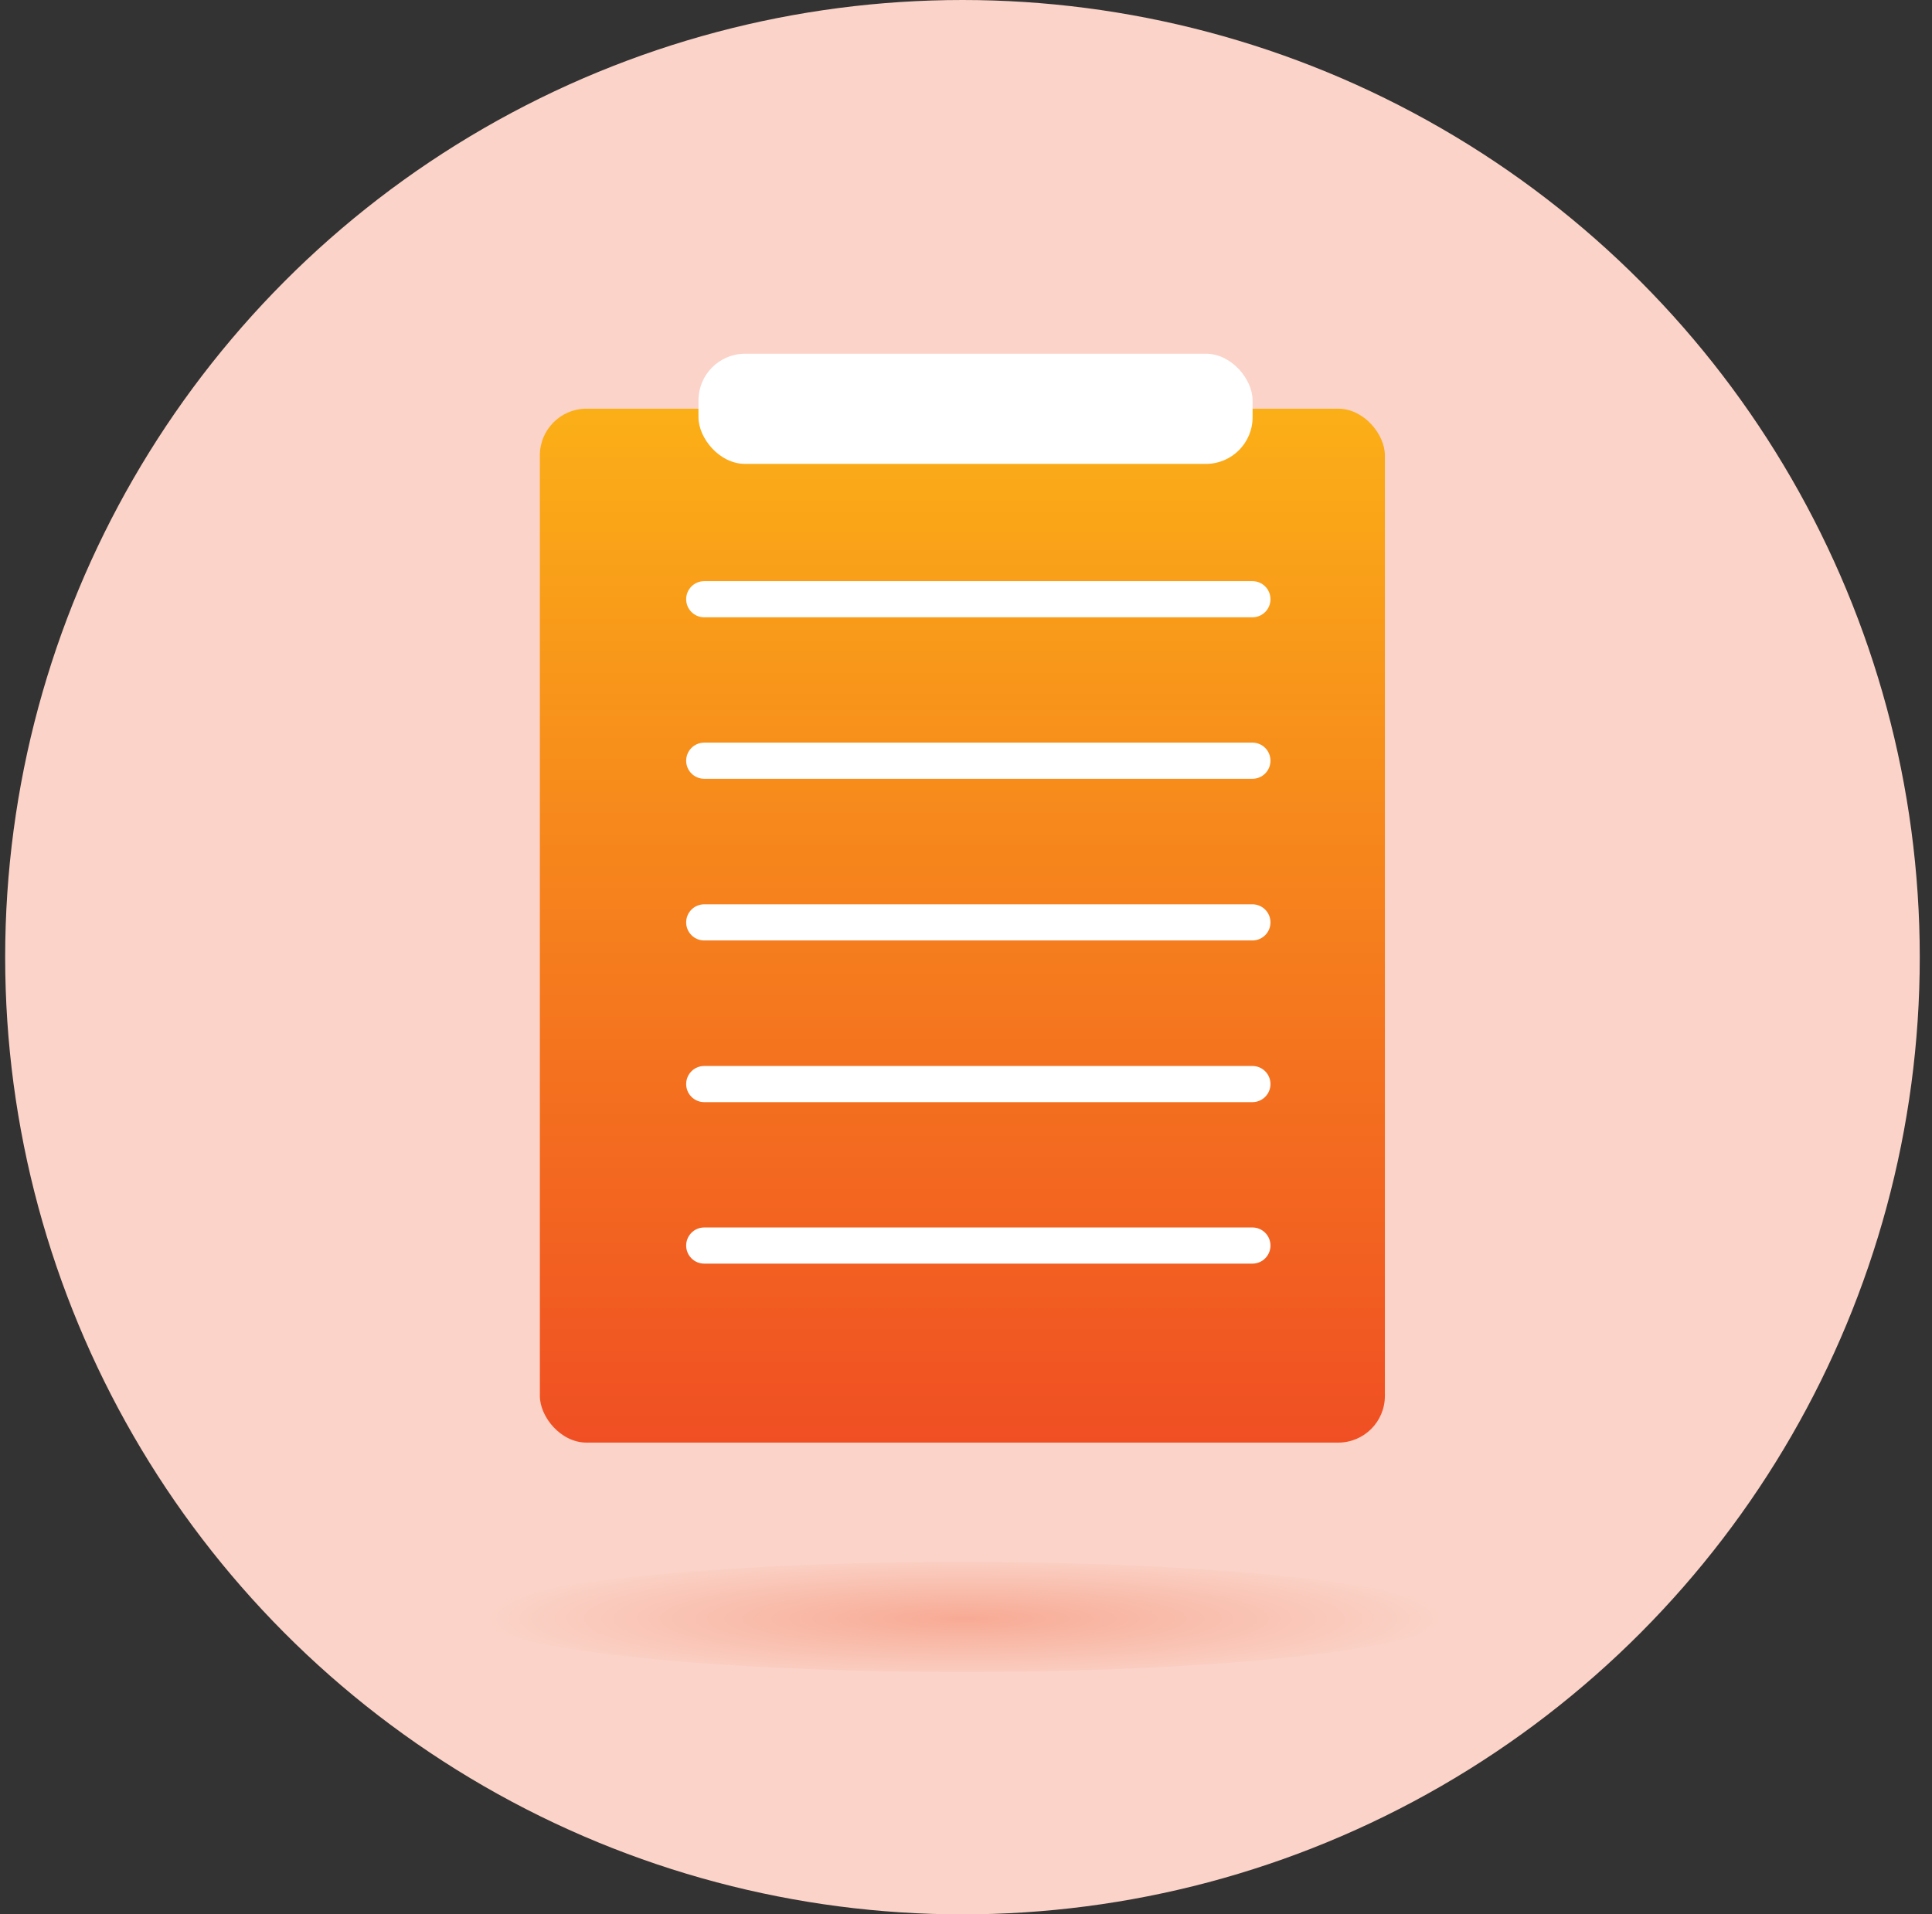
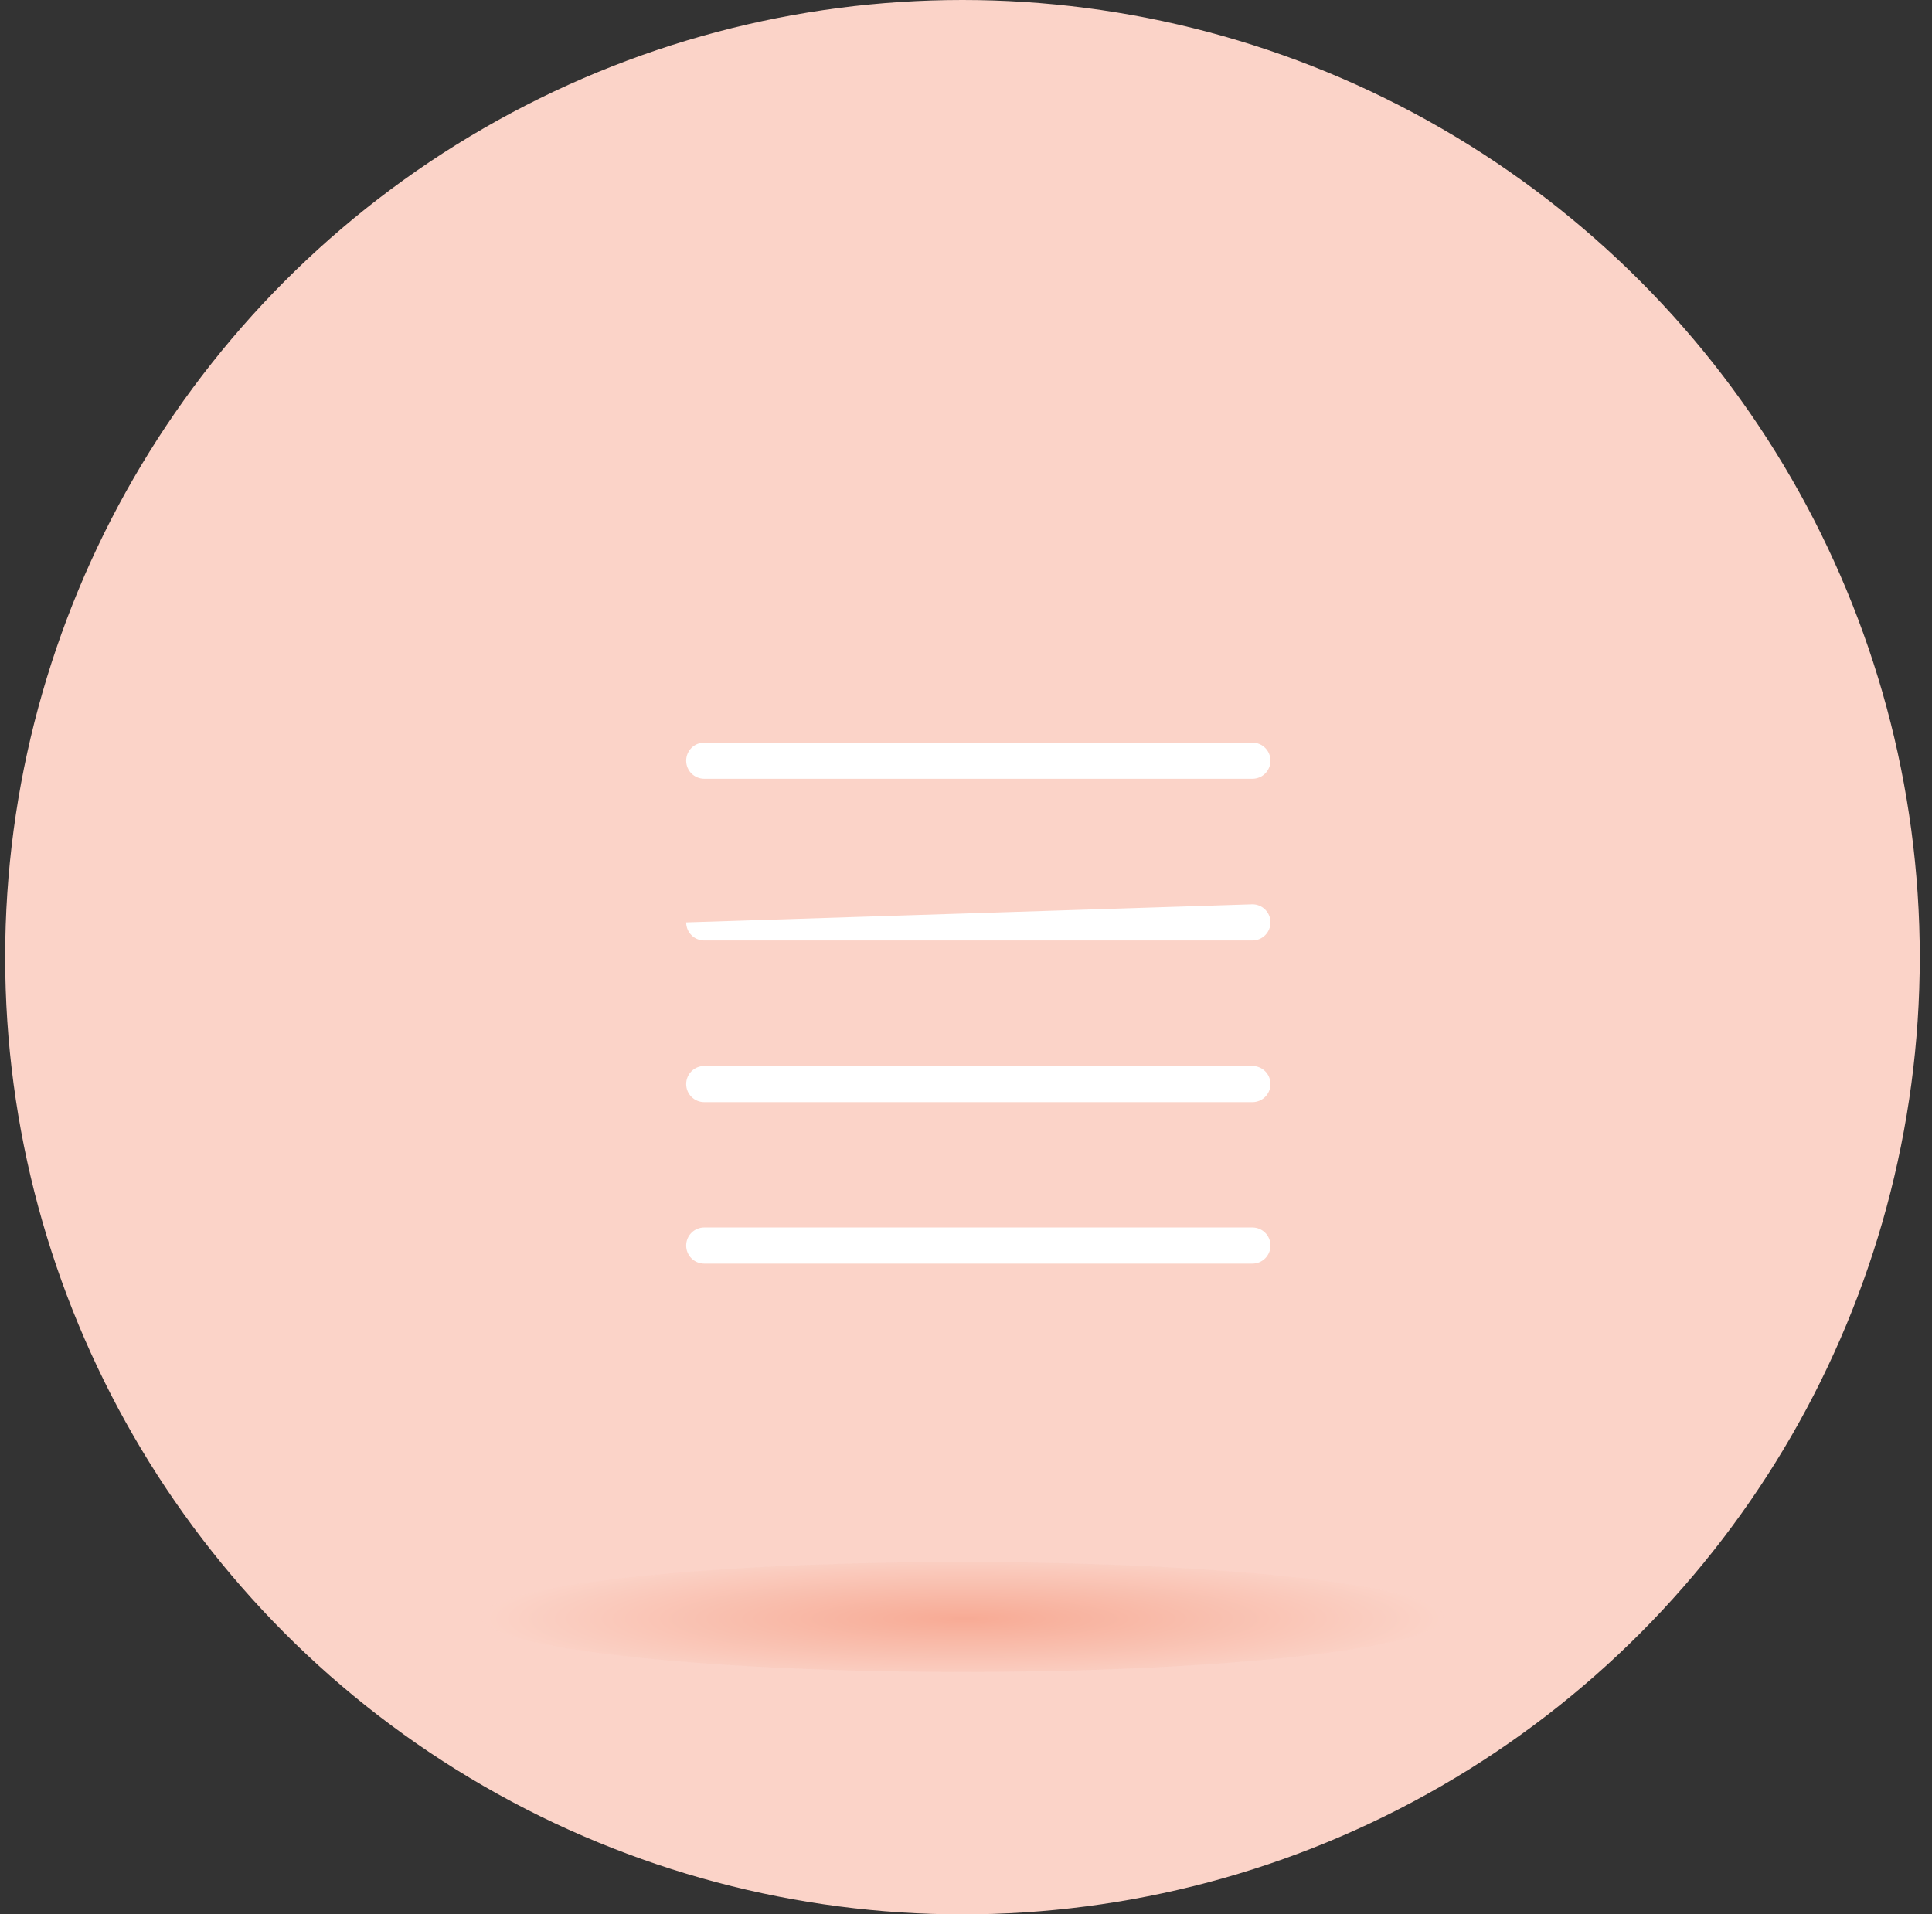
<svg xmlns="http://www.w3.org/2000/svg" width="111px" height="110px" viewBox="0 0 111 110" version="1.1">
  <rect x="0" y="0" width="111" height="110" fill="#333333" stroke="none" />
  <title>icon_form-orange</title>
  <defs>
    <linearGradient x1="50.011%" y1="100%" x2="50.011%" y2="0%" id="linearGradient-1">
      <stop stop-color="#F04F23" offset="0%" />
      <stop stop-color="#FBAF17" offset="100%" />
    </linearGradient>
    <radialGradient cx="50.18%" cy="51.465%" fx="50.18%" fy="51.465%" r="436.818%" gradientTransform="translate(0.502, 0.515), scale(0.114, 1), scale(1, 0.135), translate(-0.502, -0.515)" id="radialGradient-2">
      <stop stop-color="#F04F23" offset="0%" />
      <stop stop-color="#FBD3C8" offset="100%" />
    </radialGradient>
  </defs>
  <g id="Desktop" stroke="none" stroke-width="1" fill="none" fill-rule="evenodd">
    <g id="Transition-Patients" transform="translate(-1035, -1069)" fill-rule="nonzero">
      <g id="Section-2" transform="translate(123.5, 932)">
        <g id="card-3" transform="translate(796.797, 114)">
          <g id="icon_form-orange" transform="translate(115, 23)">
            <circle id="Oval" fill="#FBD3C8" cx="55" cy="55" r="55" />
            <g id="Group" transform="translate(30.72, 20.325)">
-               <rect id="Rectangle" fill="url(#linearGradient-1)" x="0" y="3.159" width="48.549" height="59.408" rx="2.68" />
-               <path d="M40.938,15.145 L9.445,15.145 C8.87,15.145 8.406,14.681 8.406,14.106 C8.406,13.532 8.87,13.068 9.445,13.068 L40.938,13.068 C41.512,13.068 41.976,13.532 41.976,14.106 C41.976,14.681 41.512,15.145 40.938,15.145 Z" id="Path" fill="#FFFFFF" />
              <path d="M40.938,24.424 L9.445,24.424 C8.87,24.424 8.406,23.96 8.406,23.385 C8.406,22.811 8.87,22.347 9.445,22.347 L40.938,22.347 C41.512,22.347 41.976,22.811 41.976,23.385 C41.976,23.96 41.512,24.424 40.938,24.424 Z" id="Path" fill="#FFFFFF" />
-               <path d="M40.938,33.714 L9.445,33.714 C8.87,33.714 8.406,33.25 8.406,32.675 C8.406,32.101 8.87,31.637 9.445,31.637 L40.938,31.637 C41.512,31.637 41.976,32.101 41.976,32.675 C41.976,33.25 41.512,33.714 40.938,33.714 Z" id="Path" fill="#FFFFFF" />
+               <path d="M40.938,33.714 L9.445,33.714 C8.87,33.714 8.406,33.25 8.406,32.675 L40.938,31.637 C41.512,31.637 41.976,32.101 41.976,32.675 C41.976,33.25 41.512,33.714 40.938,33.714 Z" id="Path" fill="#FFFFFF" />
              <path d="M40.938,43.004 L9.445,43.004 C8.87,43.004 8.406,42.54 8.406,41.965 C8.406,41.391 8.87,40.927 9.445,40.927 L40.938,40.927 C41.512,40.927 41.976,41.391 41.976,41.965 C41.976,42.54 41.512,43.004 40.938,43.004 Z" id="Path" fill="#FFFFFF" />
              <path d="M40.938,52.283 L9.445,52.283 C8.87,52.283 8.406,51.819 8.406,51.244 C8.406,50.67 8.87,50.206 9.445,50.206 L40.938,50.206 C41.512,50.206 41.976,50.67 41.976,51.244 C41.976,51.819 41.512,52.283 40.938,52.283 Z" id="Path" fill="#FFFFFF" />
-               <rect id="Rectangle" fill="#FFFFFF" x="9.113" y="0" width="31.836" height="6.33" rx="2.68" />
            </g>
            <ellipse id="Oval" fill="url(#radialGradient-2)" opacity="0.31" cx="55" cy="92.911" rx="27.638" ry="3.159" />
          </g>
        </g>
      </g>
    </g>
  </g>
</svg>